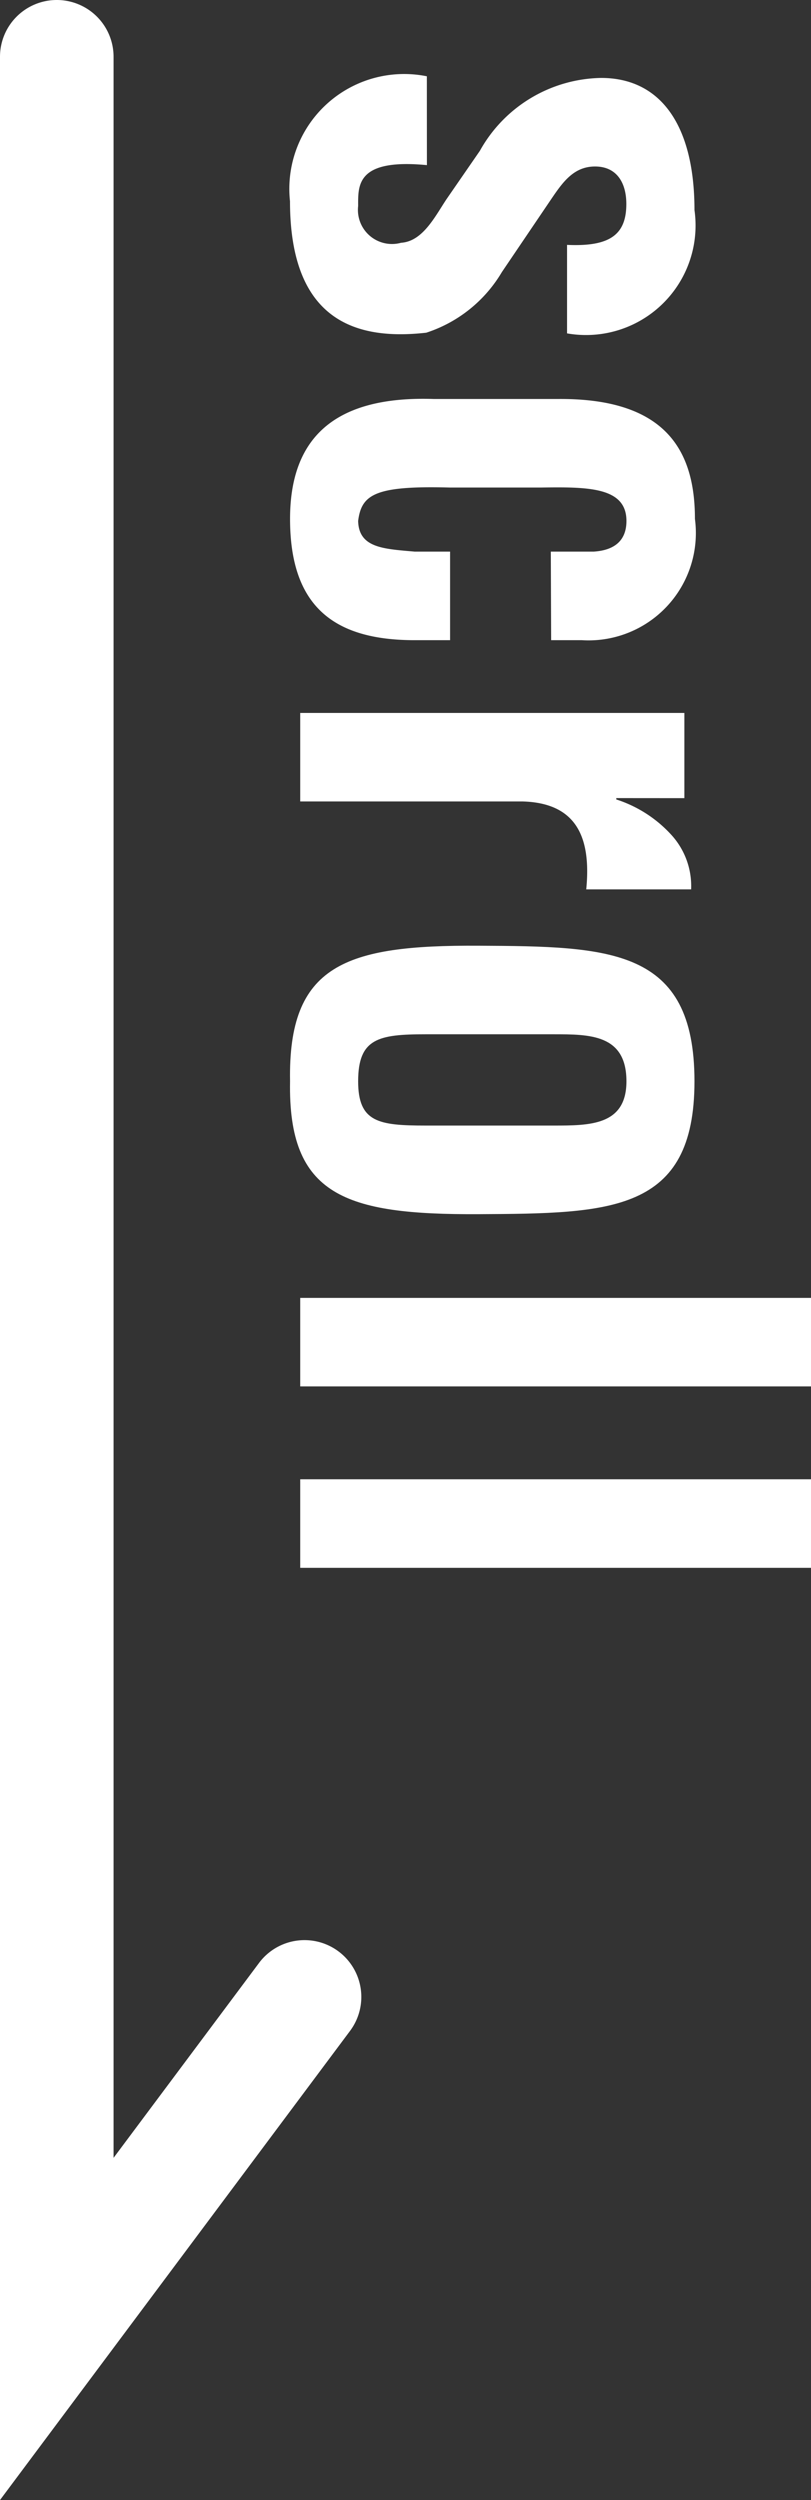
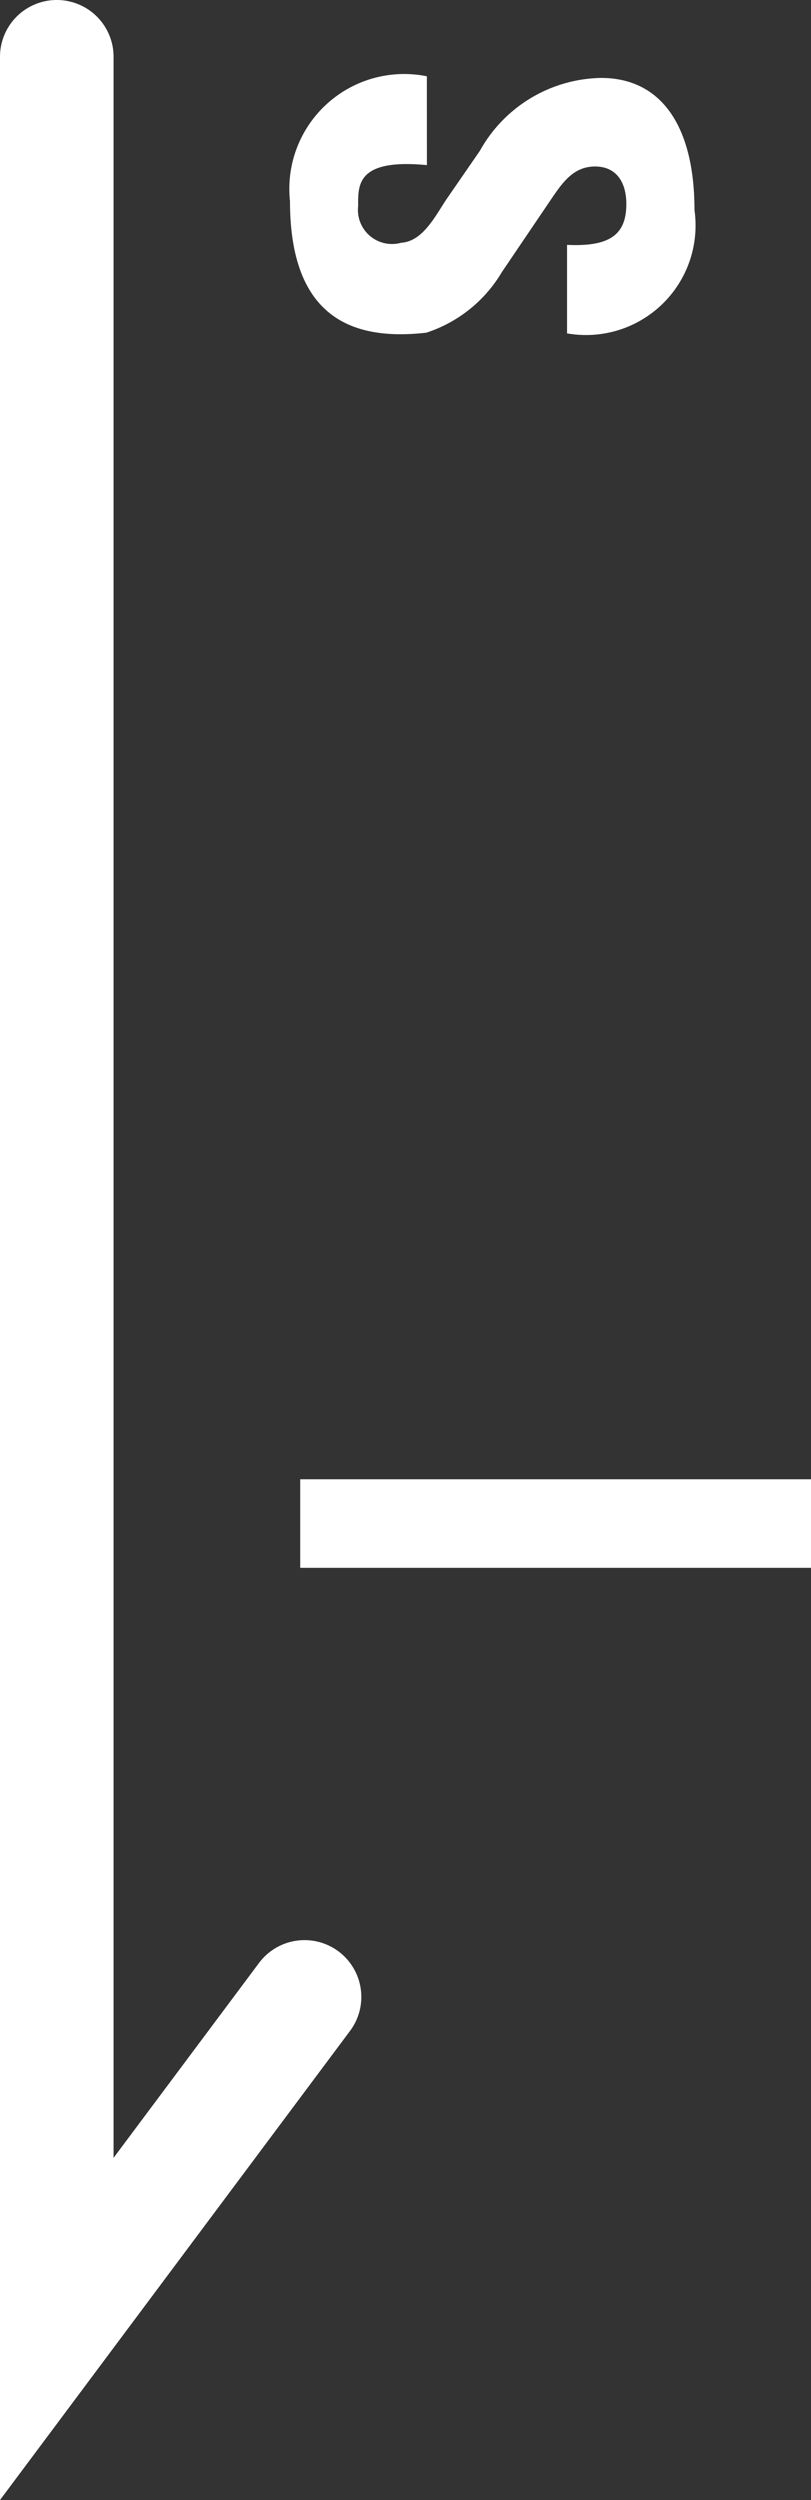
<svg xmlns="http://www.w3.org/2000/svg" width="14.282" height="44.012" viewBox="0 0 14.282 44.012">
  <rect x="0" y="0" width="14.282" height="44.012" fill="#333333" stroke="none" />
  <g id="グループ_895" data-name="グループ 895" transform="translate(-510.162 -623.165)">
    <path id="パス_1496" data-name="パス 1496" d="M510.162,667.177V624.165a1,1,0,0,1,2,0v36.988l2.563-3.433a1,1,0,0,1,1.6,1.2Z" fill="#fff" />
    <g id="グループ_894" data-name="グループ 894">
-       <path id="パス_1497" data-name="パス 1497" d="M517.68,626.072c-1.247-.12-1.211.36-1.211.72a.6.6,0,0,0,.756.647c.383-.024.6-.467.8-.767l.588-.852a2.491,2.491,0,0,1,2.135-1.283c1.044,0,1.644.827,1.644,2.326a1.929,1.929,0,0,1-2.244,2.171v-1.558c.756.035,1.044-.181,1.044-.72,0-.372-.168-.66-.551-.66s-.577.288-.781.588L519,627.955a2.415,2.415,0,0,1-1.331,1.067c-1.176.132-2.4-.156-2.4-2.314a2.022,2.022,0,0,1,2.41-2.2Z" fill="#fff" />
-       <path id="パス_1498" data-name="パス 1498" d="M519.862,632.876h.756c.372-.024.576-.2.576-.54,0-.6-.683-.6-1.511-.588h-1.595c-1.319-.036-1.56.12-1.619.588.011.479.456.492.995.54h.624v1.559h-.624c-1.415,0-2.194-.587-2.194-2.135,0-1.379.731-2.171,2.53-2.111h2.2c1.9-.012,2.4.923,2.4,2.111a1.89,1.89,0,0,1-1.992,2.135h-.54Z" fill="#fff" />
-       <path id="パス_1499" data-name="パス 1499" d="M521.015,637.215v.024a2.241,2.241,0,0,1,.959.612,1.337,1.337,0,0,1,.359.971h-1.847c.084-.864-.132-1.523-1.127-1.548h-3.91v-1.558h6.765v1.5Z" fill="#fff" />
-       <path id="パス_1500" data-name="パス 1500" d="M518.592,639.814c2.314.012,3.8.037,3.8,2.387,0,2.315-1.488,2.326-3.8,2.339-2.351.012-3.359-.324-3.322-2.339C515.233,640.15,516.241,639.8,518.592,639.814Zm-.936,1.559c-.828,0-1.187.072-1.187.828,0,.72.359.779,1.187.779h2.255c.636,0,1.283,0,1.283-.779,0-.828-.647-.828-1.283-.828Z" fill="#fff" />
-       <path id="パス_1501" data-name="パス 1501" d="M515.449,646.014h8.995v1.558h-8.995Z" fill="#fff" />
+       <path id="パス_1497" data-name="パス 1497" d="M517.68,626.072c-1.247-.12-1.211.36-1.211.72a.6.6,0,0,0,.756.647c.383-.024.6-.467.8-.767l.588-.852a2.491,2.491,0,0,1,2.135-1.283c1.044,0,1.644.827,1.644,2.326a1.929,1.929,0,0,1-2.244,2.171v-1.558c.756.035,1.044-.181,1.044-.72,0-.372-.168-.66-.551-.66s-.577.288-.781.588L519,627.955a2.415,2.415,0,0,1-1.331,1.067c-1.176.132-2.4-.156-2.4-2.314a2.022,2.022,0,0,1,2.41-2.2" fill="#fff" />
      <path id="パス_1502" data-name="パス 1502" d="M515.449,649.207h8.995v1.559h-8.995Z" fill="#fff" />
    </g>
  </g>
</svg>